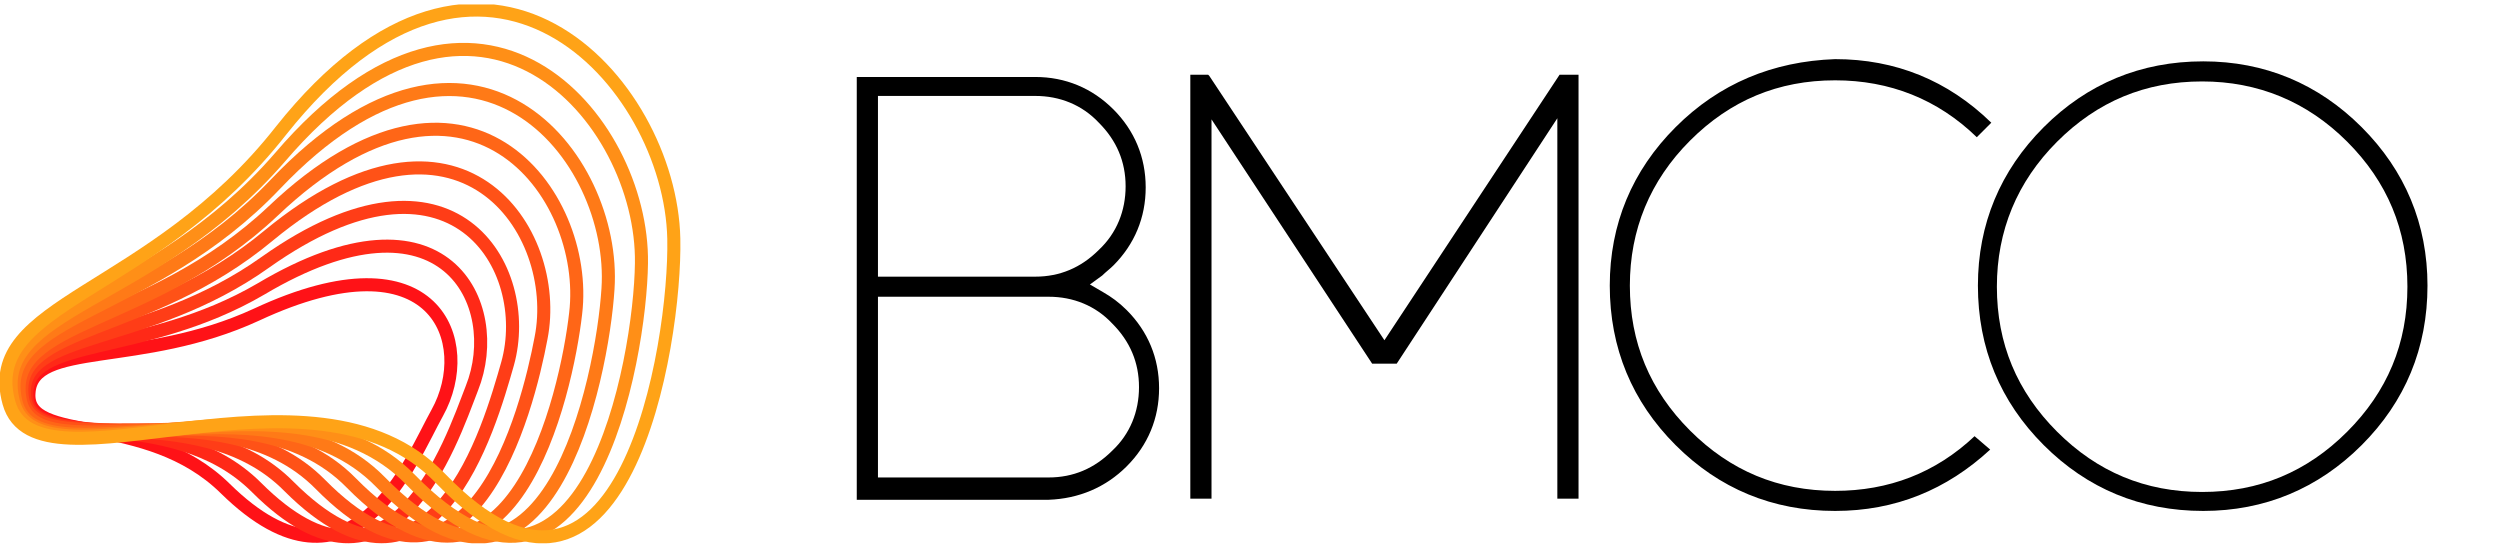
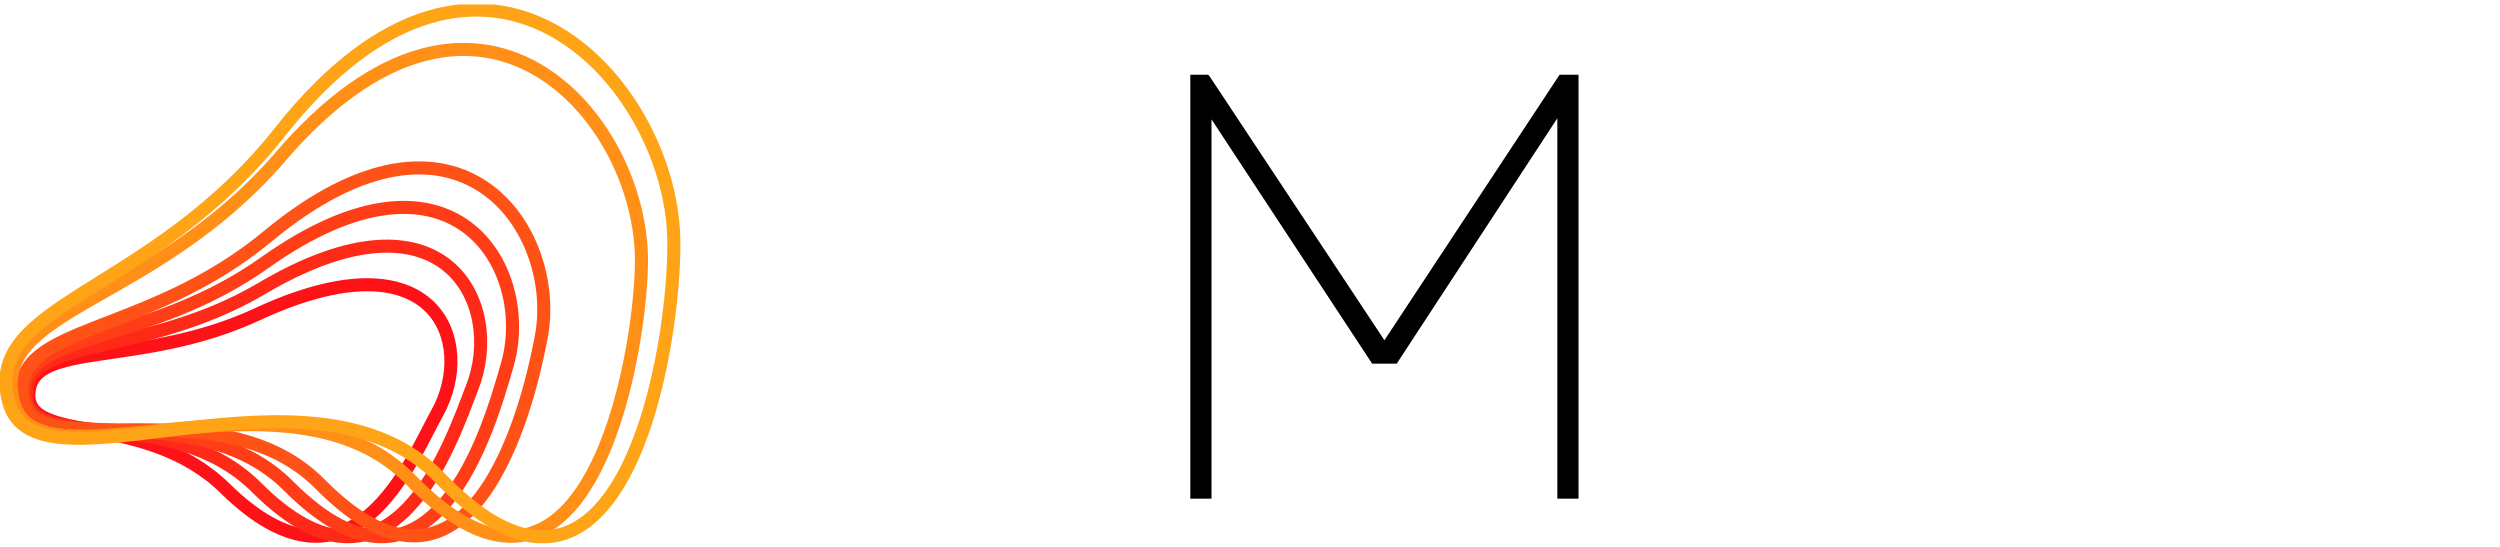
<svg xmlns="http://www.w3.org/2000/svg" xmlns:xlink="http://www.w3.org/1999/xlink" version="1.1" id="Ebene_1" x="0px" y="0px" viewBox="0 0 224.1 49" style="enable-background:new 0 0 224.1 49;" xml:space="preserve">
  <style type="text/css">
	.st0{clip-path:url(#SVGID_00000164494227460147389600000000414068933378490013_);}
	
		.st1{clip-path:url(#SVGID_00000134217975627748912980000013812474110663506060_);fill:none;stroke:#FF1217;stroke-width:1.171;stroke-miterlimit:10;}
	
		.st2{clip-path:url(#SVGID_00000134217975627748912980000013812474110663506060_);fill:none;stroke:#FF2917;stroke-width:1.171;stroke-miterlimit:10;}
	
		.st3{clip-path:url(#SVGID_00000134217975627748912980000013812474110663506060_);fill:none;stroke:#FF3D17;stroke-width:1.171;stroke-miterlimit:10;}
	
		.st4{clip-path:url(#SVGID_00000134217975627748912980000013812474110663506060_);fill:none;stroke:#FF5217;stroke-width:1.171;stroke-miterlimit:10;}
	
		.st5{clip-path:url(#SVGID_00000134217975627748912980000013812474110663506060_);fill:none;stroke:#FF6617;stroke-width:1.171;stroke-miterlimit:10;}
	
		.st6{clip-path:url(#SVGID_00000134217975627748912980000013812474110663506060_);fill:none;stroke:#FF7A17;stroke-width:1.171;stroke-miterlimit:10;}
	
		.st7{clip-path:url(#SVGID_00000134217975627748912980000013812474110663506060_);fill:none;stroke:#FF8F17;stroke-width:1.171;stroke-miterlimit:10;}
	
		.st8{clip-path:url(#SVGID_00000134217975627748912980000013812474110663506060_);fill:none;stroke:#FFA317;stroke-width:1.171;stroke-miterlimit:10;}
</style>
  <g>
    <defs>
-       <rect id="SVGID_1_" y="0.4" width="217.6" height="48.3" />
-     </defs>
+       </defs>
    <clipPath id="SVGID_00000126309139753180881040000008567642238525898897_">
      <use xlink:href="#SVGID_1_" style="overflow:visible;" />
    </clipPath>
-     <path style="clip-path:url(#SVGID_00000126309139753180881040000008567642238525898897_);" d="M210.4,38.7c-3.6,3.6-7.9,5.4-13,5.4   c-5.1,0-9.4-1.8-13-5.4c-3.6-3.6-5.4-7.9-5.4-13c0-5,1.8-9.4,5.4-13c3.6-3.6,7.9-5.4,13-5.4c5,0,9.4,1.8,13,5.4   c3.6,3.6,5.4,7.9,5.4,13C215.8,30.8,214,35.1,210.4,38.7 M197.5,5.5c-5.6,0-10.4,2-14.3,5.9c-3.9,3.9-5.9,8.7-5.9,14.2   c0,5.6,2,10.4,5.9,14.3c3.9,3.9,8.7,5.9,14.3,5.9c5.5,0,10.3-2,14.2-5.9c3.9-3.9,5.9-8.7,5.9-14.3c0-5.5-2-10.3-5.9-14.2   C207.8,7.5,203,5.5,197.5,5.5" />
    <path style="clip-path:url(#SVGID_00000126309139753180881040000008567642238525898897_);" d="M78.7,26.6H94c2.2,0,4.2,0.8,5.7,2.4   c1.6,1.6,2.4,3.5,2.4,5.7c0,2.2-0.8,4.2-2.4,5.7c-1.6,1.6-3.5,2.4-5.7,2.4H78.7V26.6z M78.7,8.6h14.1c2.2,0,4.2,0.8,5.7,2.4   c1.6,1.6,2.4,3.5,2.4,5.7c0,2.2-0.8,4.2-2.4,5.7c-1.6,1.6-3.5,2.4-5.7,2.4H78.7V8.6z M101,41.8c1.9-1.9,2.9-4.3,2.9-7   c0-2.7-1-5.1-2.9-7c-0.7-0.7-1.4-1.2-2.1-1.6l-1.2-0.7l1.1-0.8c0.3-0.3,0.7-0.6,1-0.9c1.9-1.9,2.9-4.3,2.9-7c0-2.7-1-5.1-2.9-7   c-1.9-1.9-4.3-2.9-7-2.9h-16v37.9H94C96.7,44.7,99.1,43.7,101,41.8" />
-     <path style="clip-path:url(#SVGID_00000126309139753180881040000008567642238525898897_);" d="M150.2,11.4   c-3.9,3.9-5.9,8.7-5.9,14.2c0,5.6,2,10.4,5.9,14.3c3.9,3.9,8.7,5.9,14.3,5.9c5.4,0,10-1.9,13.9-5.5l-1.4-1.2   c-3.5,3.3-7.7,4.9-12.5,4.9c-5.1,0-9.4-1.8-13-5.4c-3.6-3.6-5.4-7.9-5.4-13c0-5,1.8-9.4,5.4-13c3.6-3.6,7.9-5.4,13-5.4   c4.9,0,9.2,1.7,12.7,5.1l1.3-1.3c-3.9-3.8-8.6-5.7-14-5.7C158.9,5.5,154.1,7.5,150.2,11.4" />
+     <path style="clip-path:url(#SVGID_00000126309139753180881040000008567642238525898897_);" d="M150.2,11.4   c0,5.6,2,10.4,5.9,14.3c3.9,3.9,8.7,5.9,14.3,5.9c5.4,0,10-1.9,13.9-5.5l-1.4-1.2   c-3.5,3.3-7.7,4.9-12.5,4.9c-5.1,0-9.4-1.8-13-5.4c-3.6-3.6-5.4-7.9-5.4-13c0-5,1.8-9.4,5.4-13c3.6-3.6,7.9-5.4,13-5.4   c4.9,0,9.2,1.7,12.7,5.1l1.3-1.3c-3.9-3.8-8.6-5.7-14-5.7C158.9,5.5,154.1,7.5,150.2,11.4" />
  </g>
  <polygon points="108.6,44.7 108.6,10.7 123,32.6 123.1,32.6 125.2,32.6 139.6,10.6 139.6,44.7 141.5,44.7 141.5,6.7 139.8,6.7   124.1,30.5 108.4,6.8 108.3,6.7 106.7,6.7 106.7,44.7 " />
  <g>
    <defs>
      <rect id="SVGID_00000142136336625113118650000009827762585735825834_" y="0.4" width="217.6" height="48.3" />
    </defs>
    <clipPath id="SVGID_00000151526434167315526990000008606701682333480593_">
      <use xlink:href="#SVGID_00000142136336625113118650000009827762585735825834_" style="overflow:visible;" />
    </clipPath>
    <path style="clip-path:url(#SVGID_00000151526434167315526990000008606701682333480593_);fill:none;stroke:#FF1217;stroke-width:1.171;stroke-miterlimit:10;" d="   M39.2,37c-2.3,4.1-7.6,18-19,6.8c-7.1-7-18-3.9-17.6-8.6c0.3-4.7,10-2.2,20.4-7C39.1,20.7,42.7,30.7,39.2,37z" />
    <path style="clip-path:url(#SVGID_00000151526434167315526990000008606701682333480593_);fill:none;stroke:#FF2917;stroke-width:1.171;stroke-miterlimit:10;" d="   M42.3,34.8c-1.9,4.9-7.2,21-19.3,8.9c-7.7-7.7-20.6-3-20.6-8.3c-0.1-5.3,10.4-3.3,21-9.5C39.9,16.1,45.3,27.3,42.3,34.8z" />
    <path style="clip-path:url(#SVGID_00000151526434167315526990000008606701682333480593_);fill:none;stroke:#FF3D17;stroke-width:1.171;stroke-miterlimit:10;" d="   M45.5,32.6c-1.6,5.6-6.7,23.9-19.6,11c-8.3-8.4-23.2-2.2-23.7-8.1c-0.5-5.9,10.8-4.3,21.6-12C40.6,11.6,47.9,24,45.5,32.6z" />
    <path style="clip-path:url(#SVGID_00000151526434167315526990000008606701682333480593_);fill:none;stroke:#FF5217;stroke-width:1.171;stroke-miterlimit:10;" d="   M48.5,30.3c-1.2,6.4-6.3,26.8-19.8,13.1c-9-9.1-25.8-1.3-26.7-7.8c-0.9-6.5,11.2-5.4,22.1-14.5C41.2,7,50.4,20.7,48.5,30.3z" />
-     <path style="clip-path:url(#SVGID_00000151526434167315526990000008606701682333480593_);fill:none;stroke:#FF6617;stroke-width:1.171;stroke-miterlimit:10;" d="   M51.6,28.1c-0.8,7.1-5.8,29.7-20.1,15.2c-9.6-9.8-28.4-0.4-29.7-7.5c-1.3-7.2,11.6-6.4,22.7-16.9C41.8,2.5,52.9,17.3,51.6,28.1z" />
-     <path style="clip-path:url(#SVGID_00000151526434167315526990000008606701682333480593_);fill:none;stroke:#FF7A17;stroke-width:1.171;stroke-miterlimit:10;" d="   M54.5,25.9c-0.5,7.9-5.4,32.7-20.4,17.3c-10.3-10.5-31,0.5-32.7-7.3c-1.7-7.8,12-7.5,23.3-19.4C42.4-2.1,55.3,14,54.5,25.9z" />
    <path style="clip-path:url(#SVGID_00000151526434167315526990000008606701682333480593_);fill:none;stroke:#FF8F17;stroke-width:1.171;stroke-miterlimit:10;" d="   M57.5,23.6c-0.1,8.6-4.9,35.6-20.7,19.4C25.9,31.8,3.3,44.4,1.2,36c-2.1-8.4,12.4-8.6,23.9-21.9C42.9-6.7,57.7,10.6,57.5,23.6z" />
    <path style="clip-path:url(#SVGID_00000151526434167315526990000008606701682333480593_);fill:none;stroke:#FFA317;stroke-width:1.171;stroke-miterlimit:10;" d="   M60.4,21.4c0.2,9.4-4.5,38.5-20.9,21.5C28,30.9,3.3,45.1,0.8,36.1c-2.5-9,12.8-9.6,24.4-24.4C43.4-11.2,60.1,7.3,60.4,21.4z" />
  </g>
</svg>